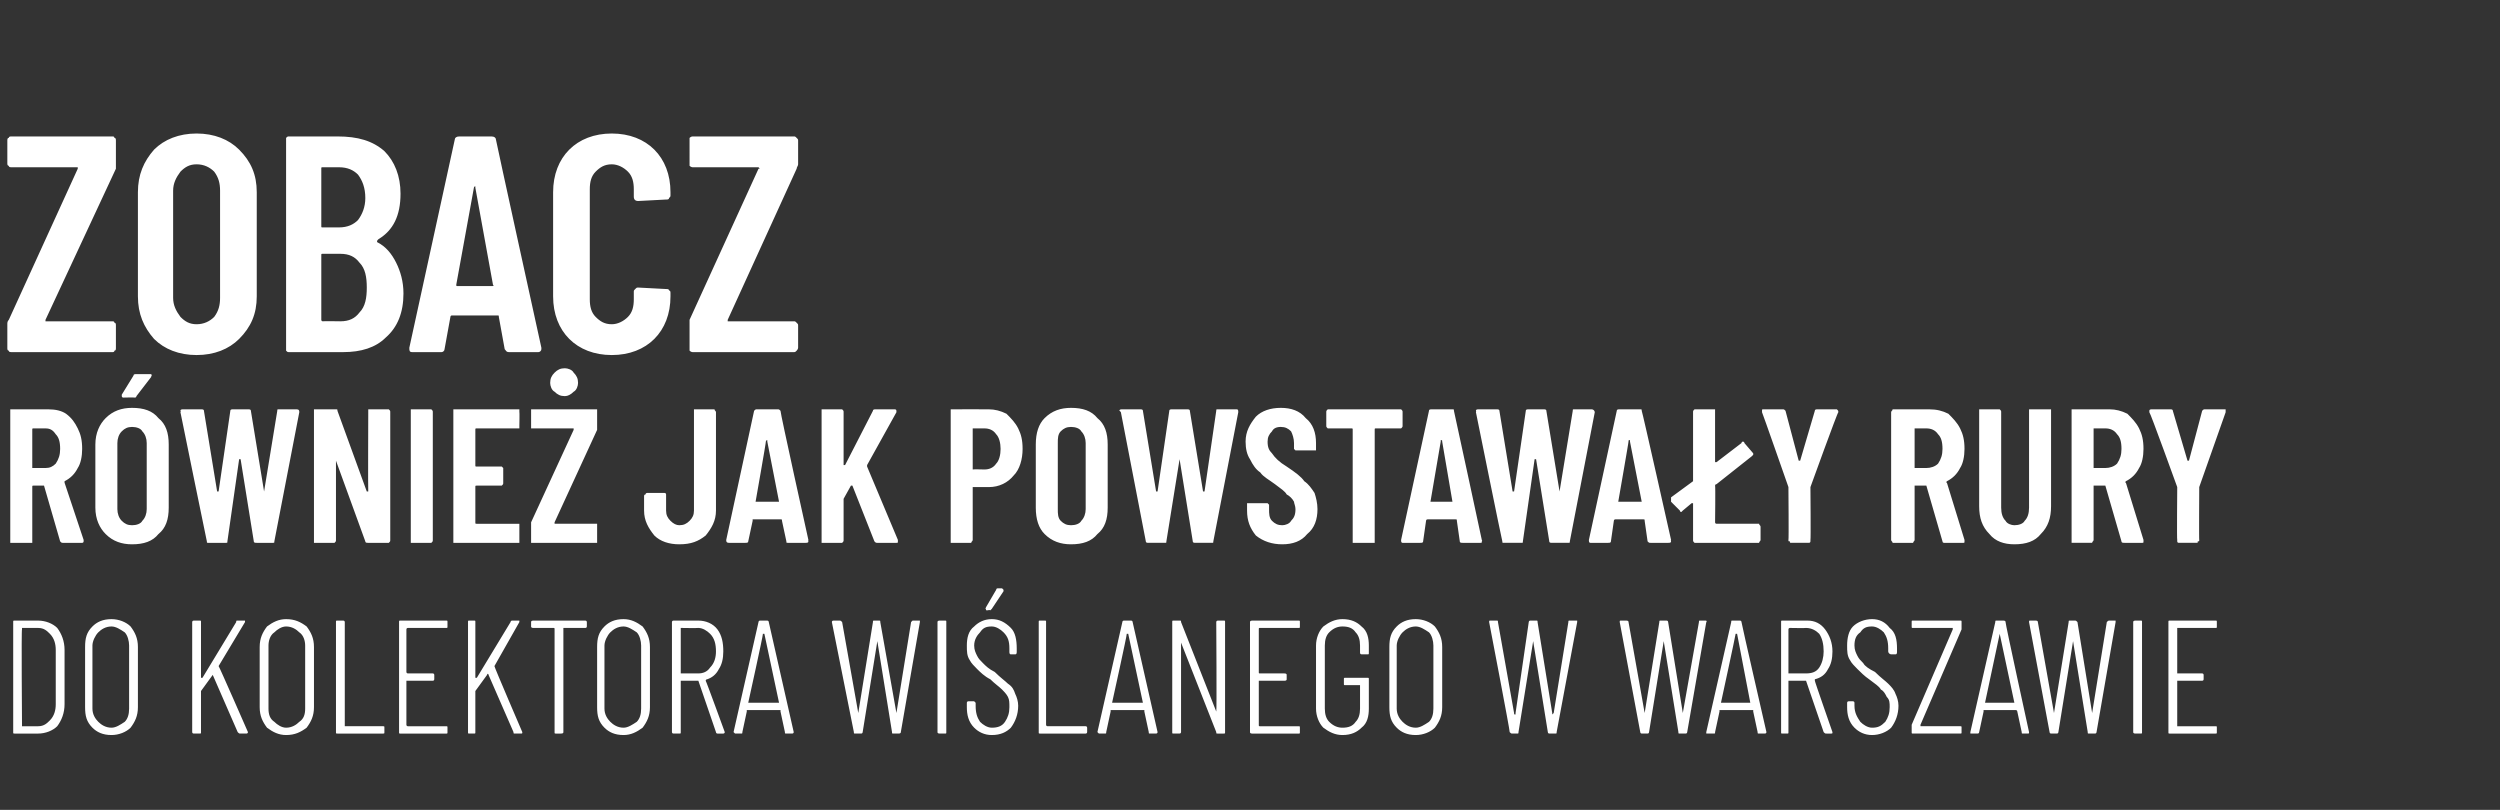
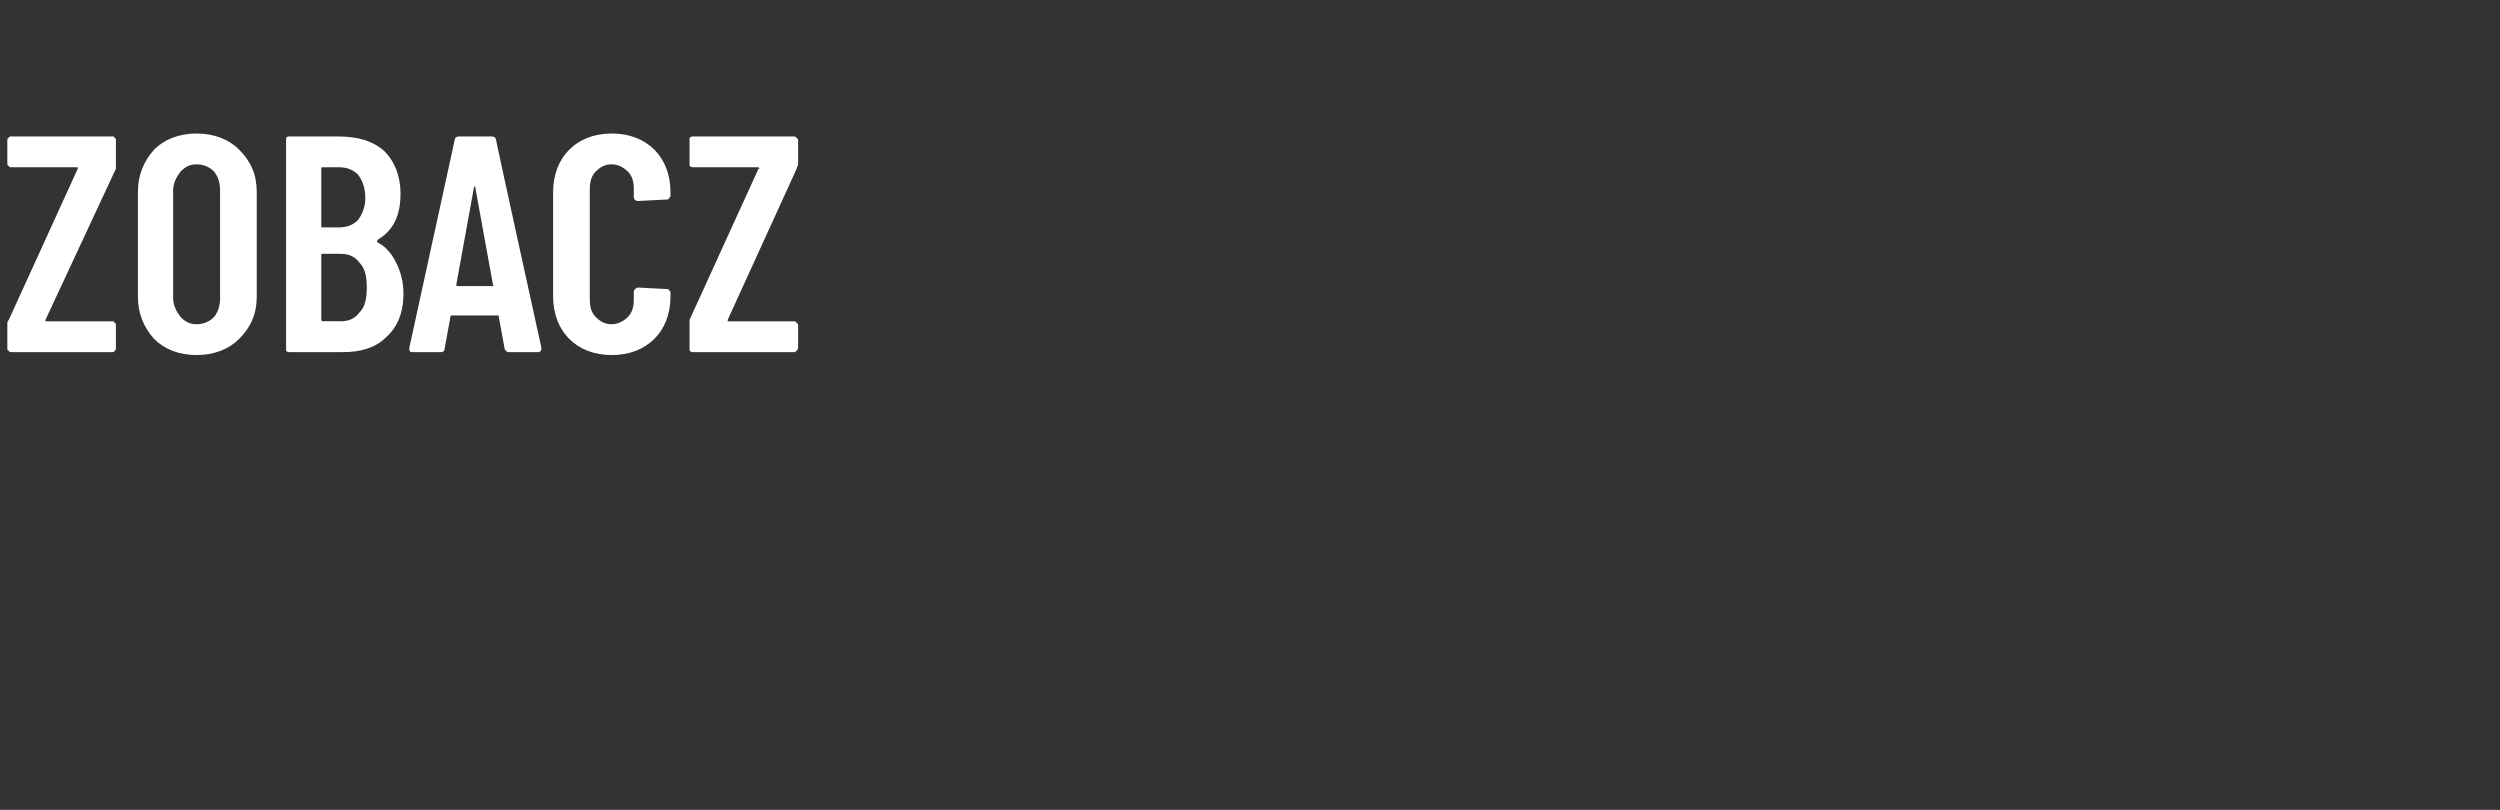
<svg xmlns="http://www.w3.org/2000/svg" version="1.1" width="170.4px" height="55.2px" viewBox="0 -3 170.4 55.2" style="top:-3px">
  <rect x="0" y="-3" width="170.4" height="55.2" fill="#333333" stroke="none" />
  <desc>zobacz r wnie jak powstawa y rury do kolektora wi lanego w Warszawie</desc>
  <defs />
  <g id="Polygon60262">
-     <path d="m1 47c-.1 0-.1 0-.1-.1v-7.5c0-.1 0-.1.1-.1h1.6c.5 0 1 .2 1.3.5c.3.4.5.9.5 1.5v3.7c0 .6-.2 1.1-.5 1.5c-.3.3-.8.5-1.3.5H1s-.02 0 0 0zm.5-.6v.1h1.1c.4 0 .6-.2.8-.4c.3-.3.4-.7.4-1.1v-3.7c0-.4-.1-.8-.4-1.1c-.2-.2-.4-.4-.8-.4H1.5v.1c-.05-.04 0 6.5 0 6.5c0 0-.05.04 0 0zm6.1.7c-.6 0-1-.2-1.3-.5c-.4-.4-.5-.8-.5-1.4v-4.1c0-.6.1-1 .5-1.4c.3-.3.7-.5 1.3-.5c.5 0 1 .2 1.3.5c.3.4.5.8.5 1.4v4.1c0 .6-.2 1-.5 1.4c-.3.3-.8.5-1.3.5zm0-.5c.3 0 .6-.2.9-.4c.2-.2.3-.5.3-.9V41c0-.3-.1-.7-.3-.9c-.3-.2-.6-.4-.9-.4c-.4 0-.7.2-.9.4c-.2.2-.4.6-.4.9v4.3c0 .4.2.7.4.9c.2.2.5.4.9.4zm5.6.4s-.1 0-.1-.1v-7.5c0-.1.1-.1.1-.1h.4c.1 0 .1 0 .1.1v3.8h.1l2.3-3.8c0-.1 0-.1.1-.1h.5v.1l-1.8 3c.04.02 2 4.5 2 4.5c0 0-.03.01 0 0c0 .1-.1.1-.1.1h-.4c-.1 0-.1 0-.2-.1L14.5 43c0-.1 0-.1 0 0l-.8 1.1v2.8c0 .1 0 .1-.1.1h-.4s.03 0 0 0zm6.3.1c-.5 0-.9-.2-1.3-.5c-.3-.4-.5-.8-.5-1.4v-4.1c0-.6.2-1 .5-1.4c.4-.3.8-.5 1.3-.5c.6 0 1 .2 1.4.5c.3.4.5.8.5 1.4v4.1c0 .6-.2 1-.5 1.4c-.4.3-.8.5-1.4.5zm0-.5c.4 0 .7-.2.9-.4c.3-.2.4-.5.4-.9V41c0-.3-.1-.7-.4-.9c-.2-.2-.5-.4-.9-.4c-.3 0-.6.2-.8.4c-.3.2-.4.6-.4.9v4.3c0 .4.1.7.4.9c.2.2.5.4.8.4zm3.5.4c-.1 0-.1 0-.1-.1v-7.5c0-.1 0-.1.1-.1h.4s.1 0 .1.1v7.1h2.6c.1 0 .1 0 .1.1v.3c0 .1 0 .1-.1.1H23zm7.5-7.3c0 .1 0 .1-.1.1h-2.6s-.1 0-.1.1v2.9c0 .1.1.1.1.1h1.7s.1 0 .1.1v.3c0 .1-.1.1-.1.1h-1.8v3c0 .1.1.1.1.1h2.6c.1 0 .1 0 .1.1v.3c0 .1 0 .1-.1.1h-3.1c-.1 0-.1 0-.1-.1v-7.5c0-.1 0-.1.1-.1h3.1c.1 0 .1 0 .1.1v.3s0 .01 0 0zM32 47c-.1 0-.1 0-.1-.1v-7.5c0-.1 0-.1.1-.1h.3c.1 0 .1 0 .1.1v3.8h.1l2.3-3.8c0-.1.1-.1.1-.1h.5v.1l-1.7 3c-.03.02 1.9 4.5 1.9 4.5c0 0 .01.01 0 0c0 .1 0 .1-.1.1h-.4c-.1 0-.1 0-.1-.1L33.3 43c0-.1-.1-.1-.1 0l-.8 1.1v2.8c0 .1 0 .1-.1.1h-.3s-.03 0 0 0zm7.9-7.7s.1 0 .1.1v.3c0 .1-.1.1-.1.1h-1.5v7.1c0 .1-.1.1-.2.1h-.3c-.1 0-.1 0-.1-.1v-7c0-.1 0-.1-.1-.1h-1.3c-.1 0-.2 0-.2-.1v-.3c0-.1.1-.1.2-.1h3.5s-.04 0 0 0zm2.6 7.8c-.6 0-1-.2-1.3-.5c-.4-.4-.5-.8-.5-1.4v-4.1c0-.6.1-1 .5-1.4c.3-.3.7-.5 1.3-.5c.5 0 .9.2 1.3.5c.3.4.5.8.5 1.4v4.1c0 .6-.2 1-.5 1.4c-.4.3-.8.5-1.3.5zm0-.5c.3 0 .6-.2.9-.4c.2-.2.3-.5.3-.9V41c0-.3-.1-.7-.3-.9c-.3-.2-.6-.4-.9-.4c-.4 0-.7.2-.9.4c-.2.2-.4.6-.4.9v4.3c0 .4.2.7.4.9c.2.2.5.4.9.4zm6.4.4s-.1 0-.1-.1l-1.2-3.5h-1.2v3.5c0 .1 0 .1-.1.1h-.4s-.1 0-.1-.1v-7.5c0-.1.1-.1.1-.1h1.7c.5 0 1 .2 1.3.6c.3.4.4.9.4 1.5c0 .5-.1.9-.3 1.2c-.2.4-.5.6-.8.7c-.1 0-.1.1-.1.1c.02-.02 1.3 3.5 1.3 3.5c0 0-.02.02 0 0c0 .1-.1.1-.1.1h-.4s.02 0 0 0zm-2.5-7.2v3.1h1.2c.3 0 .6-.1.8-.4c.3-.3.4-.7.4-1.1c0-.5-.1-.9-.4-1.2c-.2-.2-.5-.4-.8-.4c-.04.02-1.2 0-1.2 0c0 0 .04.02 0 0zm7.2 7.2c-.1 0-.1 0-.1-.1l-.3-1.4v-.1h-2.3v.1l-.3 1.4c0 .1 0 .1-.1.1h-.4l-.1-.1l1.7-7.5c0-.1.1-.1.1-.1h.5s.1 0 .1.1l1.7 7.5s-.02 0 0 0c0 .1-.1.1-.1.1h-.4zM51 44.9h2.1l-1-4.7h-.1c.03.04-1 4.7-1 4.7c0 0 .04-.01 0 0zm7.3 2.1c-.1 0-.1 0-.1-.1l-1.5-7.5s.05 0 0 0c0-.1.1-.1.1-.1h.4c.1 0 .1 0 .2.1l1.1 6.2v.1v-.1l1-6.2c0-.1 0-.1.1-.1h.3c.1 0 .1 0 .1.1l1.1 6.2v.1v-.1l1-6.2l.1-.1h.5v.1l-1.3 7.5c0 .1-.1.1-.2.1h-.3c-.1 0-.1 0-.1-.1l-1-6.2l-1 6.2c0 .1-.1.1-.1.1h-.4s.01 0 0 0zm5.8 0c-.1 0-.2 0-.2-.1v-7.5c0-.1.1-.1.2-.1h.3c.1 0 .1 0 .1.1v7.5c0 .1 0 .1-.1.1h-.3s-.05 0 0 0zm3.5.1c-.5 0-.9-.2-1.2-.5c-.4-.4-.5-.9-.5-1.4v-.3s0-.1.1-.1h.4l.1.1v.2c0 .5.1.8.3 1.1c.2.2.5.4.8.4c.4 0 .7-.1.9-.4c.2-.3.3-.6.3-1c0-.3 0-.5-.1-.7c-.1-.2-.3-.4-.4-.5c-.2-.2-.5-.4-.8-.7c-.4-.2-.7-.5-.9-.7c-.2-.2-.4-.4-.5-.6c-.2-.3-.2-.6-.2-1c0-.5.1-1 .5-1.3c.3-.3.7-.5 1.2-.5c.5 0 .9.2 1.3.6c.3.3.4.8.4 1.4v.2c0 .1 0 .2-.1.2h-.3c-.1 0-.1-.1-.1-.2v-.2c0-.5-.1-.8-.4-1.1c-.2-.2-.5-.4-.8-.4c-.4 0-.6.1-.8.4c-.2.2-.4.5-.4.9c0 .3.1.5.2.7c.1.2.2.3.4.5c.2.2.4.4.8.6c.4.4.7.6.9.8c.3.2.4.4.5.7c.1.2.2.5.2.8c0 .6-.2 1.1-.5 1.5c-.3.3-.7.5-1.3.5zm-.3-8.5c-.1 0-.1 0-.1-.1c-.1 0 0 0 0-.1l.7-1.2s0-.1.1-.1h.3l.1.1v.1l-.8 1.2l-.1.1c-.03-.04-.2 0-.2 0c0 0-.05-.04 0 0zm3.6 8.4c-.1 0-.1 0-.1-.1v-7.5c0-.1 0-.1.1-.1h.3c.1 0 .1 0 .1.1v7c0 .1.1.1.1.1h2.6s.1 0 .1.1v.3c0 .1-.1.1-.1.1h-3.1s-.03 0 0 0zm7.5 0c-.1 0-.1 0-.1-.1l-.3-1.4v-.1h-2.3v.1l-.3 1.4c0 .1 0 .1-.1.1h-.4l-.1-.1l1.7-7.5c0-.1.1-.1.1-.1h.5s.1 0 .1.1l1.7 7.5s-.02 0 0 0c0 .1-.1.1-.1.1h-.4s.01 0 0 0zm-2.6-2.1h2.1l-1-4.7h-.1c.03.04-1 4.7-1 4.7c0 0 .04-.01 0 0zm7.1-5.5c0-.1.1-.1.1-.1h.4c.1 0 .1 0 .1.1v7.5c0 .1 0 .1-.1.1h-.4c-.1 0-.1 0-.1-.1l-2.4-6.1v-.1v6.2c0 .1-.1.1-.1.1h-.4c-.1 0-.1 0-.1-.1v-7.5c0-.1 0-.1.1-.1h.4c.1 0 .1 0 .1.1l2.4 6.1c.04 0 0-6.1 0-6.1c0 0 .04.01 0 0zm5.7.3c0 .1 0 .1-.1.1h-2.6c-.1 0-.1 0-.1.1v2.9c0 .1 0 .1.1.1h1.6c.1 0 .2 0 .2.1v.3c0 .1-.1.1-.2.1h-1.7v3c0 .1 0 .1.1.1h2.6c.1 0 .1 0 .1.1v.3c0 .1 0 .1-.1.1h-3.1c-.1 0-.2 0-.2-.1v-7.5c0-.1.1-.1.2-.1h3.1c.1 0 .1 0 .1.1v.3s-.01.01 0 0zm2.9 7.4c-.5 0-.9-.2-1.3-.5c-.3-.3-.5-.8-.5-1.3V41c0-.5.2-1 .5-1.3c.4-.3.8-.5 1.3-.5c.6 0 1 .2 1.3.5c.4.3.5.8.5 1.3v.5c0 .1 0 .1-.1.1h-.4s-.1 0-.1-.1v-.5c0-.4-.1-.7-.3-.9c-.2-.3-.5-.4-.9-.4c-.3 0-.6.1-.9.4c-.2.2-.3.5-.3.9v4.3c0 .4.1.7.3.9c.3.3.6.4.9.4c.4 0 .7-.1.9-.4c.2-.2.3-.5.3-.9v-1.6h-1c-.1 0-.1 0-.1-.1v-.3c0-.1 0-.1.1-.1h1.5c.1 0 .1 0 .1.1v2c0 .5-.1 1-.5 1.3c-.3.3-.7.5-1.3.5zm5 0c-.6 0-1-.2-1.3-.5c-.4-.4-.5-.8-.5-1.4v-4.1c0-.6.1-1 .5-1.4c.3-.3.7-.5 1.3-.5c.5 0 1 .2 1.3.5c.3.4.5.8.5 1.4v4.1c0 .6-.2 1-.5 1.4c-.3.3-.8.5-1.3.5zm0-.5c.3 0 .6-.2.9-.4c.2-.2.3-.5.3-.9V41c0-.3-.1-.7-.3-.9c-.3-.2-.6-.4-.9-.4c-.4 0-.7.2-.9.4c-.2.2-.4.6-.4.9v4.3c0 .4.2.7.4.9c.2.2.5.4.9.4zm6.6.4c-.1 0-.1 0-.2-.1c.04 0-1.4-7.5-1.4-7.5c0 0-.01 0 0 0c0-.1 0-.1.1-.1h.4c.1 0 .1 0 .1.1l1.1 6.2c0 .1 0 .1.1.1v-.1l.9-6.2c0-.1.1-.1.1-.1h.4c.1 0 .1 0 .1.1l1 6.2v.1l.1-.1l1-6.2c0-.1 0-.1.1-.1h.5v.1l-1.4 7.5c0 .1 0 .1-.1.1h-.4s-.1 0-.1-.1l-1-6.2l-1 6.2c0 .1 0 .1-.1.1h-.3s-.04 0 0 0zm8.8 0s-.1 0-.1-.1l-1.4-7.5s-.04 0 0 0c0-.1 0-.1.1-.1h.3c.1 0 .2 0 .2.1l1.1 6.2v.1v-.1l1-6.2c0-.1 0-.1.1-.1h.4s.1 0 .1.1l1 6.2v.1v-.1l1.1-6.2c0-.1 0-.1.1-.1h.4c0 .1.1.1 0 .1l-1.3 7.5c0 .1-.1.1-.1.1h-.4c-.1 0-.1 0-.1-.1l-1-6.2l-1 6.2c0 .1-.1.1-.1.1h-.4s.02 0 0 0zm8 0c-.1 0-.1 0-.1-.1l-.3-1.4v-.1h-2.3v.1l-.3 1.4c0 .1 0 .1-.1.1h-.5v-.1l1.7-7.5c0-.1 0-.1.1-.1h.5s.1 0 .1.1c-.02 0 1.7 7.5 1.7 7.5c0 0-.04 0 0 0c0 .1-.1.1-.1.1h-.4s-.01 0 0 0zm-2.6-2.1h2l-.9-4.7h-.1c.01.04-1 4.7-1 4.7c0 0 .02-.01 0 0zm7.2 2.1c-.1 0-.1 0-.2-.1l-1.2-3.5h-1.2v3.5c0 .1 0 .1-.1.1h-.3c-.1 0-.1 0-.1-.1v-7.5c0-.1 0-.1.1-.1h1.7c.5 0 .9.2 1.2.6c.3.4.5.9.5 1.5c0 .5-.1.9-.3 1.2c-.2.4-.5.6-.9.7v.1c-.03-.02 1.2 3.5 1.2 3.5c0 0 .02.02 0 0c0 .1 0 .1-.1.1h-.3s-.04 0 0 0zm-2.5-7.2s-.1 0-.1.1v3h1.2c.4 0 .7-.1.9-.4c.2-.3.3-.7.3-1.1c0-.5-.1-.9-.3-1.2c-.2-.2-.5-.4-.9-.4c.01.02-1.1 0-1.1 0c0 0-.01.02 0 0zm5.6 7.3c-.5 0-.9-.2-1.2-.5c-.4-.4-.5-.9-.5-1.4v-.3s0-.1.1-.1h.3c.1 0 .1.1.1.1v.2c0 .5.2.8.4 1.1c.2.2.5.4.8.4c.4 0 .6-.1.9-.4c.2-.3.3-.6.3-1c0-.3 0-.5-.2-.7c-.1-.2-.2-.4-.4-.5c-.1-.2-.4-.4-.8-.7c-.3-.2-.6-.5-.8-.7c-.2-.2-.4-.4-.5-.6c-.2-.3-.2-.6-.2-1c0-.5.1-1 .4-1.3c.3-.3.8-.5 1.3-.5c.5 0 .9.2 1.2.6c.4.3.5.8.5 1.4v.2c0 .1 0 .2-.1.2h-.3c-.1 0-.2-.1-.2-.2v-.2c0-.5-.1-.8-.3-1.1c-.2-.2-.5-.4-.8-.4c-.4 0-.6.1-.8.4c-.3.2-.4.5-.4.9c0 .3.1.5.2.7c.1.2.2.3.4.5c.1.2.4.4.8.6c.4.4.7.6.9.8c.2.2.4.4.5.7c.1.2.2.5.2.8c0 .6-.2 1.1-.5 1.5c-.3.3-.8.5-1.3.5zm2.8-.1c-.1 0-.1 0-.1-.1v-.5l2.8-6.5v-.1h-2.7c-.1 0-.1 0-.1-.1v-.3c0-.1 0-.1.1-.1h3.2c.1 0 .1 0 .1.1v.5l-2.8 6.5v.1h2.7c.1 0 .1 0 .1.1v.3c0 .1 0 .1-.1.1h-3.2s-.02 0 0 0zm7.5 0c-.1 0-.1 0-.1-.1l-.3-1.4c0-.1-.1-.1-.1-.1h-2.2v.1l-.3 1.4c0 .1-.1.1-.1.1h-.5v-.1l1.7-7.5c0-.1 0-.1.1-.1h.4c.1 0 .2 0 .2.1c-.04 0 1.6 7.5 1.6 7.5c0 0 .04 0 0 0c0 .1 0 .1-.1.1h-.3s-.03 0 0 0zm-2.6-2.1h2l-1-4.7l-1 4.7s.01-.01 0 0zm4.5 2.1s-.1 0-.1-.1l-1.4-7.5s-.04 0 0 0c0-.1 0-.1.1-.1h.3c.1 0 .2 0 .2.1l1.1 6.2v.1v-.1l1-6.2c0-.1 0-.1.1-.1h.3c.1 0 .1 0 .2.1l1 6.2v.1v-.1l1-6.2c.1-.1.1-.1.2-.1h.4v.1l-1.3 7.5c0 .1-.1.1-.1.1h-.4c-.1 0-.1 0-.1-.1l-1-6.2l-1 6.2c0 .1-.1.1-.1.1h-.4s.02 0 0 0zm5.8 0c-.1 0-.2 0-.2-.1v-7.5c0-.1.1-.1.2-.1h.3c.1 0 .1 0 .1.1v7.5c0 .1 0 .1-.1.1h-.3s-.04 0 0 0zm5.5-7.3c0 .1 0 .1-.1.1h-2.6v3.1h1.7s.1 0 .1.1v.3c0 .1-.1.1-.1.1h-1.7v3.1h2.6c.1 0 .1 0 .1.1v.3c0 .1 0 .1-.1.1h-3.1c-.1 0-.1 0-.1-.1v-7.5c0-.1 0-.1.1-.1h3.1c.1 0 .1 0 .1.1v.3s.01.01 0 0z" stroke="none" fill="#fff" />
-   </g>
+     </g>
  <g id="Polygon60261">
-     <path d="m4.3 34c-.1 0-.1 0-.2-.1L3 30.1h-.7c-.1 0-.1 0-.1.1v3.8H.7v-9.1h2.6c.5 0 .9.1 1.2.3c.4.3.6.6.8 1c.2.4.3.8.3 1.4c0 .5-.1 1-.3 1.3c-.2.4-.5.7-.9.9v.1l1.3 3.9v.1c0 .1-.1.1-.1.1H4.3zm-2-7.8c-.1 0-.1 0-.1.1v2.6h.9c.3 0 .5-.1.7-.3c.2-.3.3-.6.3-1c0-.5-.1-.8-.3-1c-.2-.3-.4-.4-.7-.4h-.8s-.02 0 0 0zM9 34.1c-.7 0-1.3-.2-1.8-.7c-.4-.4-.7-1-.7-1.8v-4.3c0-.8.3-1.4.7-1.8c.5-.5 1.1-.7 1.8-.7c.8 0 1.4.2 1.8.7c.5.4.7 1 .7 1.8v4.3c0 .8-.2 1.4-.7 1.8c-.4.5-1 .7-1.8.7zm0-1.3c.3 0 .6-.1.7-.3c.2-.2.3-.5.3-.8v-4.5c0-.3-.1-.6-.3-.8c-.1-.2-.4-.3-.7-.3c-.3 0-.5.1-.7.3c-.2.2-.3.5-.3.8v4.5c0 .3.1.6.3.8c.2.2.4.3.7.3zm-.6-8.7s-.1 0-.1-.1v-.1l.8-1.3c0-.1.1-.1.2-.1h1c.1.1 0 .1 0 .2l-1 1.3c0 .1-.1.1-.1.1c-.04-.02-.8 0-.8 0c0 0 .02-.02 0 0zm5.8 9.9c-.1 0-.1 0-.1-.1c-.02-.04-1.8-8.8-1.8-8.8c0 0 .04-.08 0-.1c0-.1.1-.1.2-.1h1.2c.1 0 .2 0 .2.1l.9 5.5h.1l.8-5.5c0-.1.1-.1.2-.1h1c.1 0 .2 0 .2.1l.9 5.5l.9-5.5c0-.1 0-.1.1-.1h1.2c.2 0 .2.1.2.2l-1.7 8.8c0 .1 0 .1-.1.1h-1.1c-.1 0-.2 0-.2-.1l-.9-5.6h-.1l-.8 5.6c0 .1 0 .1-.1.1h-1.2s.05 0 0 0zm10.9-8.9v-.2h1.4c.1.1.1.1.1.2v8.7c0 .1 0 .1-.1.2h-1.4c-.1 0-.2 0-.2-.1l-2-5.5v-.1v5.5c0 .1 0 .1-.1.2h-1.4v-9.1h1.5c.1 0 .1 0 .1.1l2 5.5h.1c-.02-.01 0-5.4 0-5.4c0 0-.02-.04 0 0zm3 8.9h-.1v-9.1h1.4c.1.1.1.1.1.2v8.7c0 .1 0 .1-.1.2h-1.3s.03 0 0 0zm7.3-8v.2h-2.9c-.1 0-.1 0-.1.1v2.4c0 .1 0 .1.1.1h1.7l.1.1v1c0 .1 0 .1-.1.2h-1.7c-.1 0-.1 0-.1.1v2.4c0 .1 0 .1.1.1h2.9v1.3h-4.5v-9.1h4.5v.2c.02-.04 0 .9 0 .9c0 0 .02.04 0 0zm.9 8h-.1v-1.4l2.9-6.3v-.1h-2.9v-1.3h4.5v1.4l-2.9 6.3v.1h2.9v1.3h-4.4s.02 0 0 0zm2.2-10c-.3 0-.5-.1-.7-.3c-.2-.1-.3-.4-.3-.6c0-.3.1-.5.3-.7c.2-.2.4-.3.7-.3c.2 0 .5.1.6.3c.2.2.3.4.3.7c0 .2-.1.5-.3.6c-.2.2-.4.3-.6.3zm7.8 10.1c-.7 0-1.3-.2-1.7-.6c-.4-.5-.7-1-.7-1.7v-1c0-.1.1-.1.1-.1c0-.1.1-.1.1-.1h1.2s.1 0 .1.1v1.1c0 .3.1.5.3.7c.2.2.4.3.6.3c.3 0 .5-.1.7-.3c.2-.2.3-.4.3-.7v-6.9h1.4c0 .1.1.1.1.2v6.7c0 .7-.3 1.2-.7 1.7c-.5.4-1 .6-1.8.6zm7.4-.1c-.1 0-.1 0-.1-.1l-.3-1.4c0-.1 0-.1-.1-.1h-1.9v.1l-.3 1.4c0 .1-.1.1-.2.1h-1.1c-.2 0-.2-.1-.2-.2l1.9-8.8c.1-.1.1-.1.2-.1h1.4c.1 0 .1 0 .2.1c-.04.04 1.9 8.8 1.9 8.8c0 0-.02.08 0 .1c0 .1-.1.1-.2.1h-1.2s.03 0 0 0zm-2.2-2.8h1.6l-.8-4.1v-.1s-.1 0-.1.1c.03-.03-.7 4.1-.7 4.1c0 0-.01-.02 0 0zm4.6 2.8h-.1v-9.1h1.4c.1.1.1.1.1.2v3.6h.1l1.9-3.7c0-.1.1-.1.2-.1h1.3s.1 0 .1.1v.1l-2 3.6v.1l2.1 5v.1c0 .1 0 .1-.1.1h-1.3c-.1 0-.1 0-.2-.1l-1.5-3.8h-.1l-.5.9v2.8c0 .1 0 .1-.1.2h-1.3s.02 0 0 0zm11.3-9.1c.4 0 .8.1 1.2.3c.3.3.6.6.8 1c.2.4.3.8.3 1.4c0 .7-.2 1.4-.6 1.8c-.4.5-1 .8-1.7.8h-1.1v3.6c0 .1-.1.1-.1.2h-1.4v-9.1h.1c.01-.01 2.5 0 2.5 0c0 0-.05-.01 0 0zm-.3 4.1c.3 0 .6-.1.8-.4c.2-.2.3-.6.3-1c0-.4-.1-.8-.3-1c-.2-.3-.5-.4-.8-.4h-.8v2.8c.03-.02.8 0 .8 0c0 0 .01-.02 0 0zm5.9 5.1c-.7 0-1.3-.2-1.8-.7c-.4-.4-.6-1-.6-1.8v-4.3c0-.8.2-1.4.6-1.8c.5-.5 1.1-.7 1.8-.7c.8 0 1.4.2 1.8.7c.5.4.7 1 .7 1.8v4.3c0 .8-.2 1.4-.7 1.8c-.4.5-1 .7-1.8.7zm0-1.3c.3 0 .6-.1.7-.3c.2-.2.3-.5.3-.8v-4.5c0-.3-.1-.6-.3-.8c-.1-.2-.4-.3-.7-.3c-.3 0-.5.1-.7.3c-.2.2-.2.5-.2.8v4.5c0 .3 0 .6.2.8c.2.2.4.3.7.3zm5.3 1.2c-.1 0-.2 0-.2-.1l-1.7-8.8s-.05-.08-.1-.1c0-.1.1-.1.2-.1h1.2c.1 0 .2 0 .2.1l.9 5.5h.1l.8-5.5c0-.1.1-.1.2-.1h1c.1 0 .2 0 .2.1l.9 5.5h.1l.8-5.5c0-.1 0-.1.1-.1h1.3c.1 0 .1.1.1.2l-1.7 8.8c0 .1 0 .1-.1.1h-1.1c-.1 0-.2 0-.2-.1l-.9-5.6l-.9 5.6c0 .1 0 .1-.1.1h-1.1s-.04 0 0 0zm9.1.1c-.7 0-1.3-.2-1.8-.6c-.4-.5-.6-1-.6-1.7v-.5h1.4l.1.1v.3c0 .3 0 .6.2.8c.2.2.4.3.7.3c.2 0 .5-.1.6-.3c.2-.2.3-.4.3-.8c0-.2-.1-.4-.1-.5c-.1-.2-.3-.4-.5-.5c-.1-.2-.4-.4-.8-.7c-.4-.3-.8-.5-1-.8c-.3-.2-.5-.5-.7-.9c-.2-.3-.3-.7-.3-1.2c0-.7.3-1.2.7-1.7c.4-.4 1-.6 1.7-.6c.7 0 1.3.2 1.7.7c.5.4.7 1 .7 1.7v.5h-1.4l-.1-.1v-.4c0-.3-.1-.6-.2-.8c-.2-.2-.4-.3-.7-.3c-.3 0-.5.1-.6.3c-.2.2-.3.4-.3.7c0 .4.1.6.3.8c.2.3.5.6 1 .9c.6.4 1 .7 1.2 1c.3.2.5.5.7.8c.1.3.2.7.2 1.1c0 .7-.2 1.3-.7 1.7c-.4.5-1 .7-1.7.7zm8-9.2h.1c.1.1.1.1.1.2v.9c0 .1 0 .1-.1.2h-1.7c-.1 0-.1 0-.1.1v7.7h-1.5v-7.7c0-.1 0-.1-.1-.1h-1.6c-.1-.1-.1-.1-.1-.2v-.9c0-.1 0-.1.1-.2h4.9s.02 0 0 0zm4.3 9.1c-.1 0-.2 0-.2-.1l-.2-1.4c0-.1 0-.1-.1-.1h-1.9s-.1 0-.1.1l-.2 1.4c0 .1-.1.1-.2.1h-1.2c-.1 0-.1-.1-.1-.2l1.9-8.8c0-.1.1-.1.2-.1h1.4c.1 0 .1 0 .1.1c.02.04 1.9 8.8 1.9 8.8c0 0 .05.08 0 .1c0 .1 0 .1-.1.1h-1.2zm-2.2-2.8h1.5l-.7-4.1c0-.1 0-.1-.1-.1v.1l-.7 4.1s-.04-.02 0 0zm5 2.8c-.1 0-.1 0-.1-.1c-.03-.04-1.8-8.8-1.8-8.8c0 0 .03-.08 0-.1c0-.1.1-.1.2-.1h1.2c.1 0 .2 0 .2.1l.9 5.5h.1l.8-5.5c0-.1.1-.1.2-.1h1c.1 0 .2 0 .2.1l.9 5.5l.9-5.5c0-.1 0-.1.1-.1h1.2c.1 0 .2.1.2.2l-1.7 8.8c0 .1 0 .1-.1.1h-1.1c-.1 0-.2 0-.2-.1l-.9-5.6h-.1l-.8 5.6c0 .1 0 .1-.1.1h-1.2s.04 0 0 0zm10 0c-.1 0-.1 0-.2-.1l-.2-1.4c0-.1 0-.1-.1-.1h-1.9s-.1 0-.1.1l-.2 1.4c0 .1-.1.1-.2.1h-1.2c-.1 0-.1-.1-.1-.2l1.9-8.8c0-.1.1-.1.2-.1h1.4c.1 0 .1 0 .1.1c.04.04 2 8.8 2 8.8c0 0-.03.08 0 .1c0 .1-.1.1-.2.1h-1.2s.01 0 0 0zm-2.2-2.8h1.6l-.8-4.1v-.1c-.1 0-.1 0-.1.1c.02-.03-.7 4.1-.7 4.1c0 0-.02-.02 0 0zm6.6 1.4c0 .1.1.1.1.1h2.9c0 .1.1.1.1.2v.9c0 .1-.1.1-.1.2h-4.4c-.1-.1-.1-.1-.1-.2v-2.5h-.1l-.6.5l-.1.1c-.1 0-.1-.1-.1-.1l-.6-.6v-.3l1.5-1.1v-4.7c0-.1 0-.1.1-.2h1.4v3.6h.1l1.7-1.3c0-.1.1-.1.1-.1c0 0 .1 0 .1.1l.6.7v.1l-.1.1L117 30c-.1 0-.1.1-.1.1c.03 0 0 2.5 0 2.5c0 0 .03.03 0 0zm5.2 1.4c-.1 0-.1 0-.1-.1c-.1 0-.1 0-.1-.1c.03.03 0-3.5 0-3.5v-.1s-1.79-5.12-1.8-5.1v-.1c0-.1 0-.1.1-.1h1.3c.1 0 .1 0 .2.1l.9 3.4h.1l1-3.4c0-.1.1-.1.2-.1h1.3c.1.1.1.1.1.2c-.05-.02-1.9 5.1-1.9 5.1v.1s.03 3.53 0 3.5v.1c0 .1-.1.1-.1.1h-1.2s-.02-.01 0 0zm10.4 0s-.1 0-.1-.1l-1.1-3.8h-.8v3.7c0 .1-.1.1-.1.2H129c0-.1-.1-.1-.1-.2v-8.7c0-.1.1-.1.1-.2h2.5c.5 0 .9.1 1.3.3c.3.3.6.6.8 1c.2.4.3.8.3 1.4c0 .5-.1 1-.3 1.3c-.2.4-.5.7-.9.9c0 0-.1.1 0 .1l1.2 3.9v.1c0 .1 0 .1-.1.1h-1.3s.05 0 0 0zm-2-7.8v2.7h.8c.3 0 .6-.1.8-.3c.2-.3.3-.6.3-1c0-.5-.1-.8-.3-1c-.2-.3-.5-.4-.8-.4h-.8s.02 0 0 0zm6.8 7.9c-.7 0-1.3-.2-1.7-.7c-.5-.5-.7-1.1-.7-1.9v-6.6h1.4c.1.1.1.1.1.2v6.5c0 .4.1.7.3.9c.1.2.4.3.6.3c.3 0 .6-.1.7-.3c.2-.2.3-.5.3-.9v-6.7h1.5v6.6c0 .8-.2 1.4-.7 1.9c-.4.5-1 .7-1.8.7zm7.5-.1c-.1 0-.2 0-.2-.1l-1.1-3.8h-.8v3.7c0 .1-.1.1-.1.2h-1.4v-9.1h2.6c.4 0 .8.1 1.2.3c.3.3.6.6.8 1c.2.4.3.8.3 1.4c0 .5-.1 1-.3 1.3c-.2.4-.5.7-.9.9c0 0-.1.1 0 .1l1.2 3.9v.1c0 .1 0 .1-.1.1h-1.2s-.05 0 0 0zm-2.1-7.8v2.7h.8c.3 0 .6-.1.8-.3c.2-.3.3-.6.3-1c0-.5-.1-.8-.3-1c-.2-.3-.5-.4-.8-.4h-.8s.03 0 0 0zm5.8 7.8s-.1 0-.1-.1v-.1c-.03.03 0-3.5 0-3.5v-.1s-1.85-5.12-1.9-5.1v-.1c0-.1.1-.1.2-.1h1.2c.1 0 .2 0 .2.1l1 3.4h.1l.9-3.4c.1-.1.1-.1.2-.1h1.4v.2l-1.8 5.1v.1s-.02 3.53 0 3.5c0 .1 0 .1-.1.1c0 .1 0 .1-.1.1h-1.2s.02-.01 0 0z" stroke="none" fill="#fff" />
-   </g>
+     </g>
  <g id="Polygon60260">
    <path d="m.8 21c-.1 0-.2 0-.2-.1c-.1 0-.1-.1-.1-.2v-1.6c0-.1 0-.2.1-.3L5.3 8.5v-.1H.8c-.1 0-.2 0-.2-.1c-.1 0-.1-.1-.1-.2V6.6c0-.1 0-.2.1-.2c0-.1.1-.1.2-.1h6.9s.1 0 .1.1c.1 0 .1.1.1.2v1.9L3.1 18.8v.1h4.6s.1 0 .1.1c.1 0 .1.1.1.2v1.5c0 .1 0 .2-.1.2c0 .1-.1.1-.1.1H.8s-.02 0 0 0zm12.6.2c-1.2 0-2.2-.4-2.9-1.1c-.7-.8-1.1-1.7-1.1-2.9v-7.1c0-1.2.4-2.1 1.1-2.9c.7-.7 1.7-1.1 2.9-1.1c1.2 0 2.2.4 2.9 1.1c.8.8 1.2 1.7 1.2 2.9v7.1c0 1.2-.4 2.1-1.2 2.9c-.7.7-1.7 1.1-2.9 1.1zm0-2.1c.5 0 .9-.2 1.2-.5c.3-.4.4-.8.4-1.3V10c0-.5-.1-.9-.4-1.3c-.3-.3-.7-.5-1.2-.5c-.5 0-.8.2-1.1.5c-.3.4-.5.8-.5 1.3v7.3c0 .5.2.9.5 1.3c.3.3.6.5 1.1.5zM27.5 17c0 1.3-.4 2.3-1.2 3c-.7.7-1.7 1-2.9 1h-3.7c-.1 0-.1 0-.2-.1V6.4c.1-.1.1-.1.2-.1h3.3c1.4 0 2.4.3 3.2 1c.7.7 1.1 1.7 1.1 2.9c0 1.5-.5 2.5-1.5 3.1c-.1.1-.1.1-.1.2c.6.3 1 .8 1.3 1.4c.3.6.5 1.3.5 2.1zM22 8.4c-.1 0-.1 0-.1.1v3.9c0 .1 0 .1.1.1h1.1c.6 0 1-.2 1.3-.5c.3-.4.5-.9.5-1.5c0-.7-.2-1.2-.5-1.6c-.3-.3-.7-.5-1.3-.5H22s.01 0 0 0zm1.2 10.5c.6 0 1-.2 1.3-.6c.4-.4.5-1 .5-1.7c0-.7-.1-1.3-.5-1.7c-.3-.4-.7-.6-1.3-.6H22c-.1 0-.1 0-.1.1v4.4s0 .1.1.1c.01-.02 1.2 0 1.2 0c0 0 .03-.02 0 0zM34.7 21c-.2 0-.2-.1-.3-.2l-.4-2.2c0-.1 0-.1-.1-.1h-3.1s-.1 0-.1.1l-.4 2.2c0 .1-.1.2-.2.2h-2c-.2 0-.2-.1-.2-.3L31 6.5c0-.1.1-.2.3-.2h2.2c.2 0 .3.1.3.2c-.01.03 3.1 14.2 3.1 14.2v.1c0 .1-.1.2-.2.2h-2s.01 0 0 0zm-3.6-4.6c0 .1 0 .1.1.1h2.3c.1 0 .2 0 .1-.1l-1.2-6.6v-.1c-.1 0-.1.1-.1.1l-1.2 6.6s0 .04 0 0zm10.6 4.8c-1.2 0-2.2-.4-2.9-1.1c-.7-.7-1.1-1.7-1.1-2.9v-7.1c0-1.2.4-2.2 1.1-2.9c.7-.7 1.7-1.1 2.9-1.1c1.2 0 2.2.4 2.9 1.1c.7.7 1.1 1.7 1.1 2.9v.2c0 .1 0 .1-.1.2c0 .1-.1.1-.2.1l-1.9.1c-.2 0-.3-.1-.3-.3v-.5c0-.5-.1-.9-.4-1.2c-.3-.3-.7-.5-1.1-.5c-.5 0-.8.2-1.1.5c-.3.3-.4.7-.4 1.2v7.5c0 .5.1.9.4 1.2c.3.3.6.5 1.1.5c.4 0 .8-.2 1.1-.5c.3-.3.4-.7.4-1.2v-.5c0-.1 0-.1.1-.2s.1-.1.2-.1l1.9.1c.1 0 .2 0 .2.1c.1 0 .1.1.1.2v.2c0 1.2-.4 2.2-1.1 2.9c-.7.7-1.7 1.1-2.9 1.1zm5.5-.2s-.1 0-.2-.1v-2.1l4.7-10.3c.1 0 .1 0 0-.1h-4.5s-.1 0-.2-.1V6.4c.1-.1.2-.1.2-.1h6.9c.1 0 .1 0 .2.1s.1.1.1.2v1.6c0 .1-.1.2-.1.3l-4.7 10.3v.1h4.5c.1 0 .1 0 .2.1s.1.1.1.2v1.5c0 .1-.1.2-.1.2c-.1.1-.1.1-.2.1h-6.9s.03 0 0 0z" stroke="none" fill="#fff" />
  </g>
</svg>